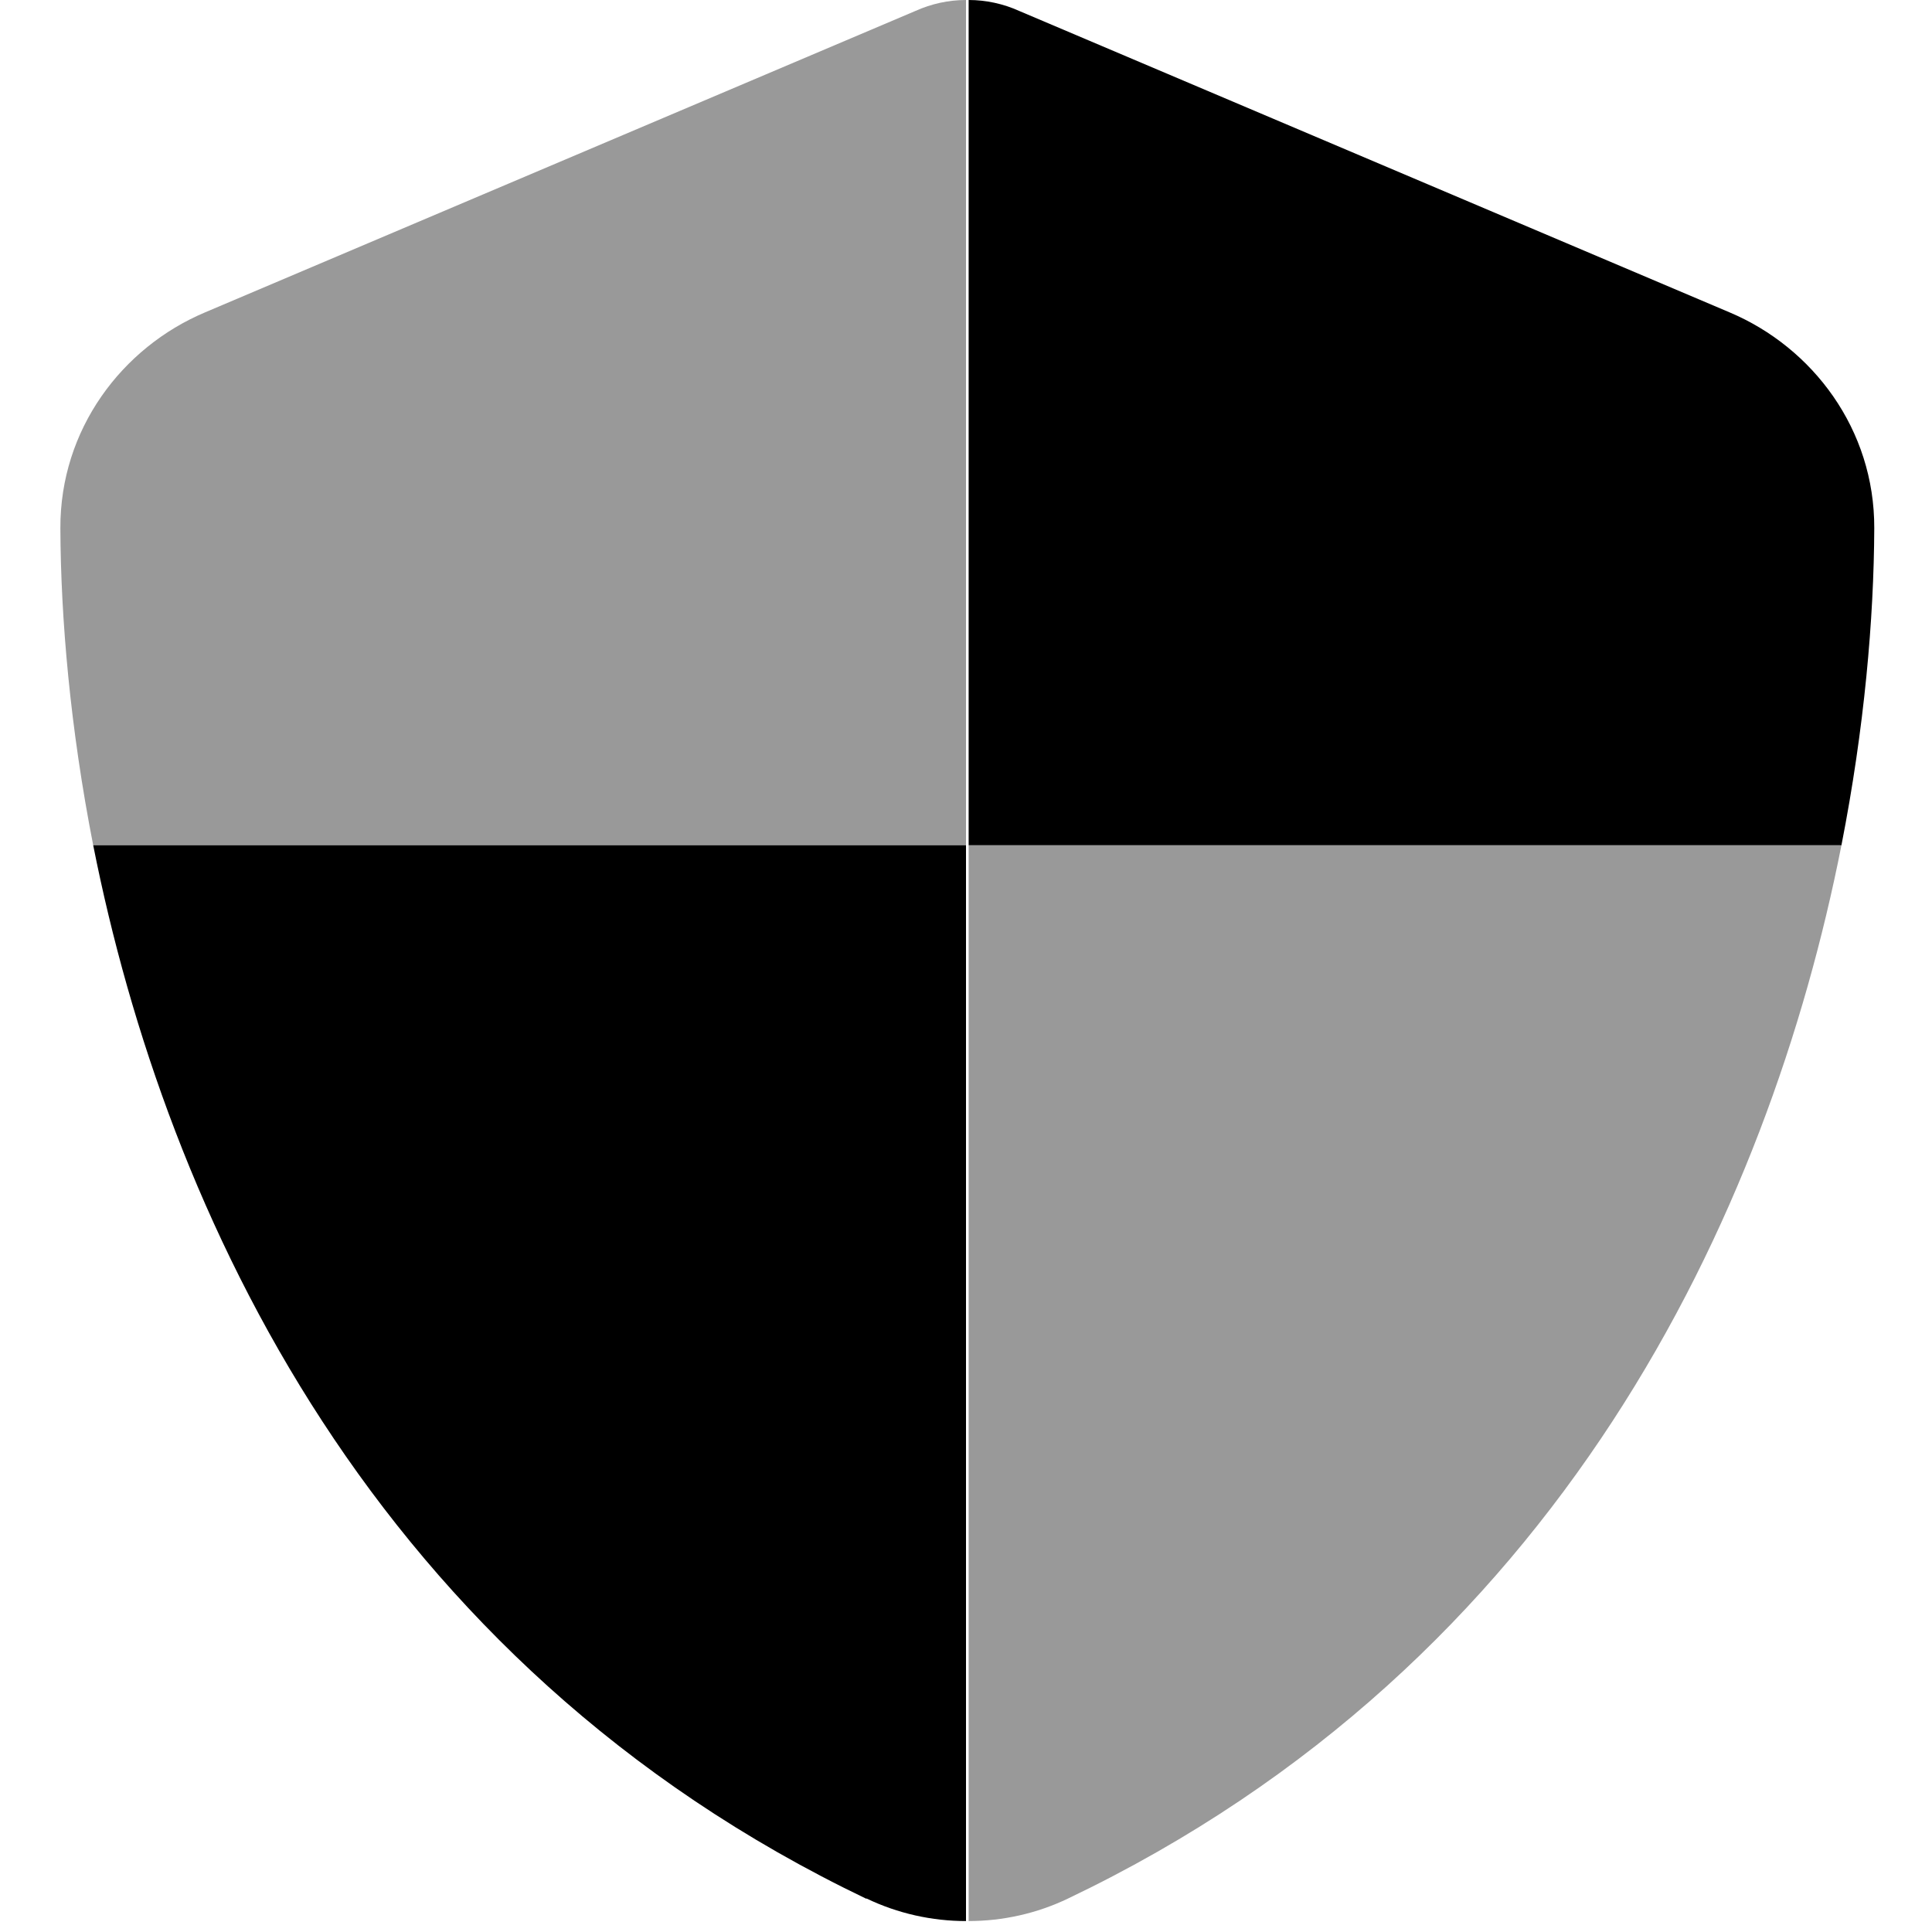
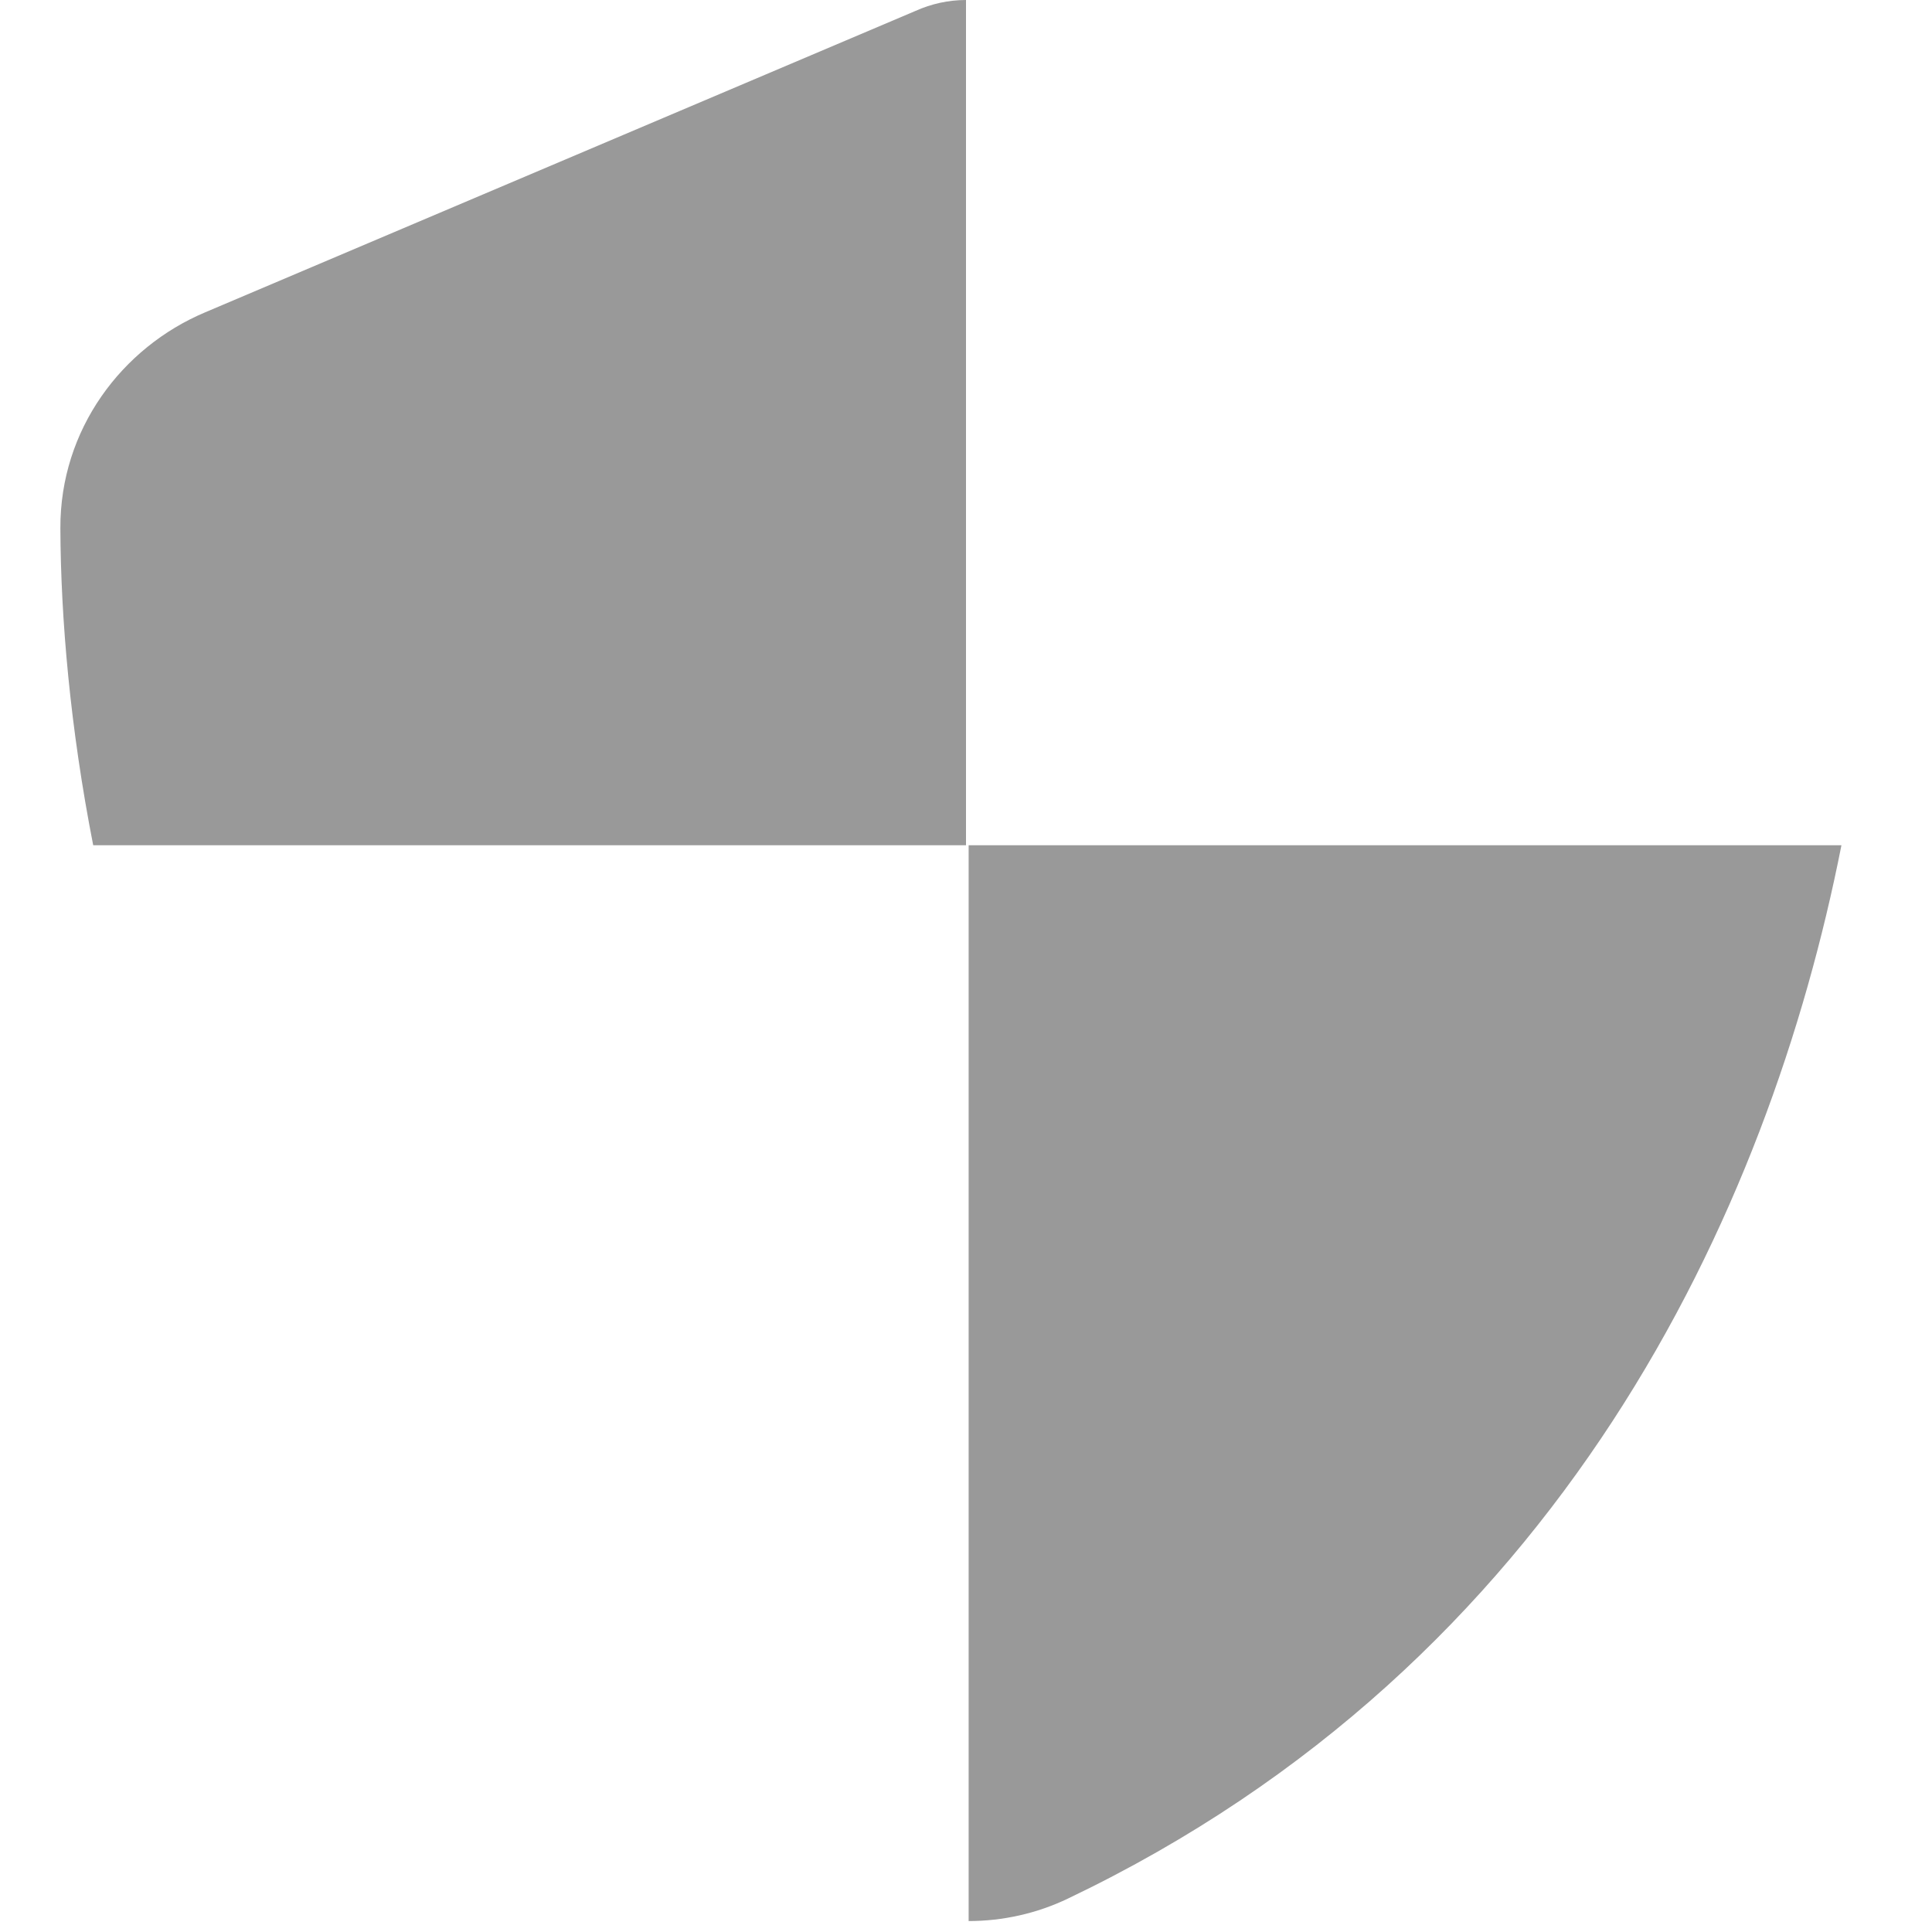
<svg xmlns="http://www.w3.org/2000/svg" viewBox="0 0 512 512">
  <defs>
    <style>.fa-secondary{opacity:.4}</style>
  </defs>
  <path class="fa-secondary" d="M256.7 0L256 0c-4.6 0-9.2 1-13.4 2.9L54.3 82.8c-22 9.3-38.4 31-38.3 57.2c.1 24 2.6 52.9 8.7 84H256V0h.7zM488 224H256.7V509.1c9 0 18.1-2 26.4-6C413.7 440.7 468.8 321.3 488 224z" />
-   <path class="fa-primary" d="M256.4 0l.3 0c4.6 0 9.2 1 13.4 2.9L458.4 82.8c22 9.3 38.4 31 38.3 57.2c-.1 24-2.6 52.9-8.7 84H256.7V0H256l0 0h-.7l.7 0 .3 0zM229.6 503.2C99 440.7 44 321.3 24.7 224H256V509.1c-9 0-18.1-2-26.4-6z" />
</svg>